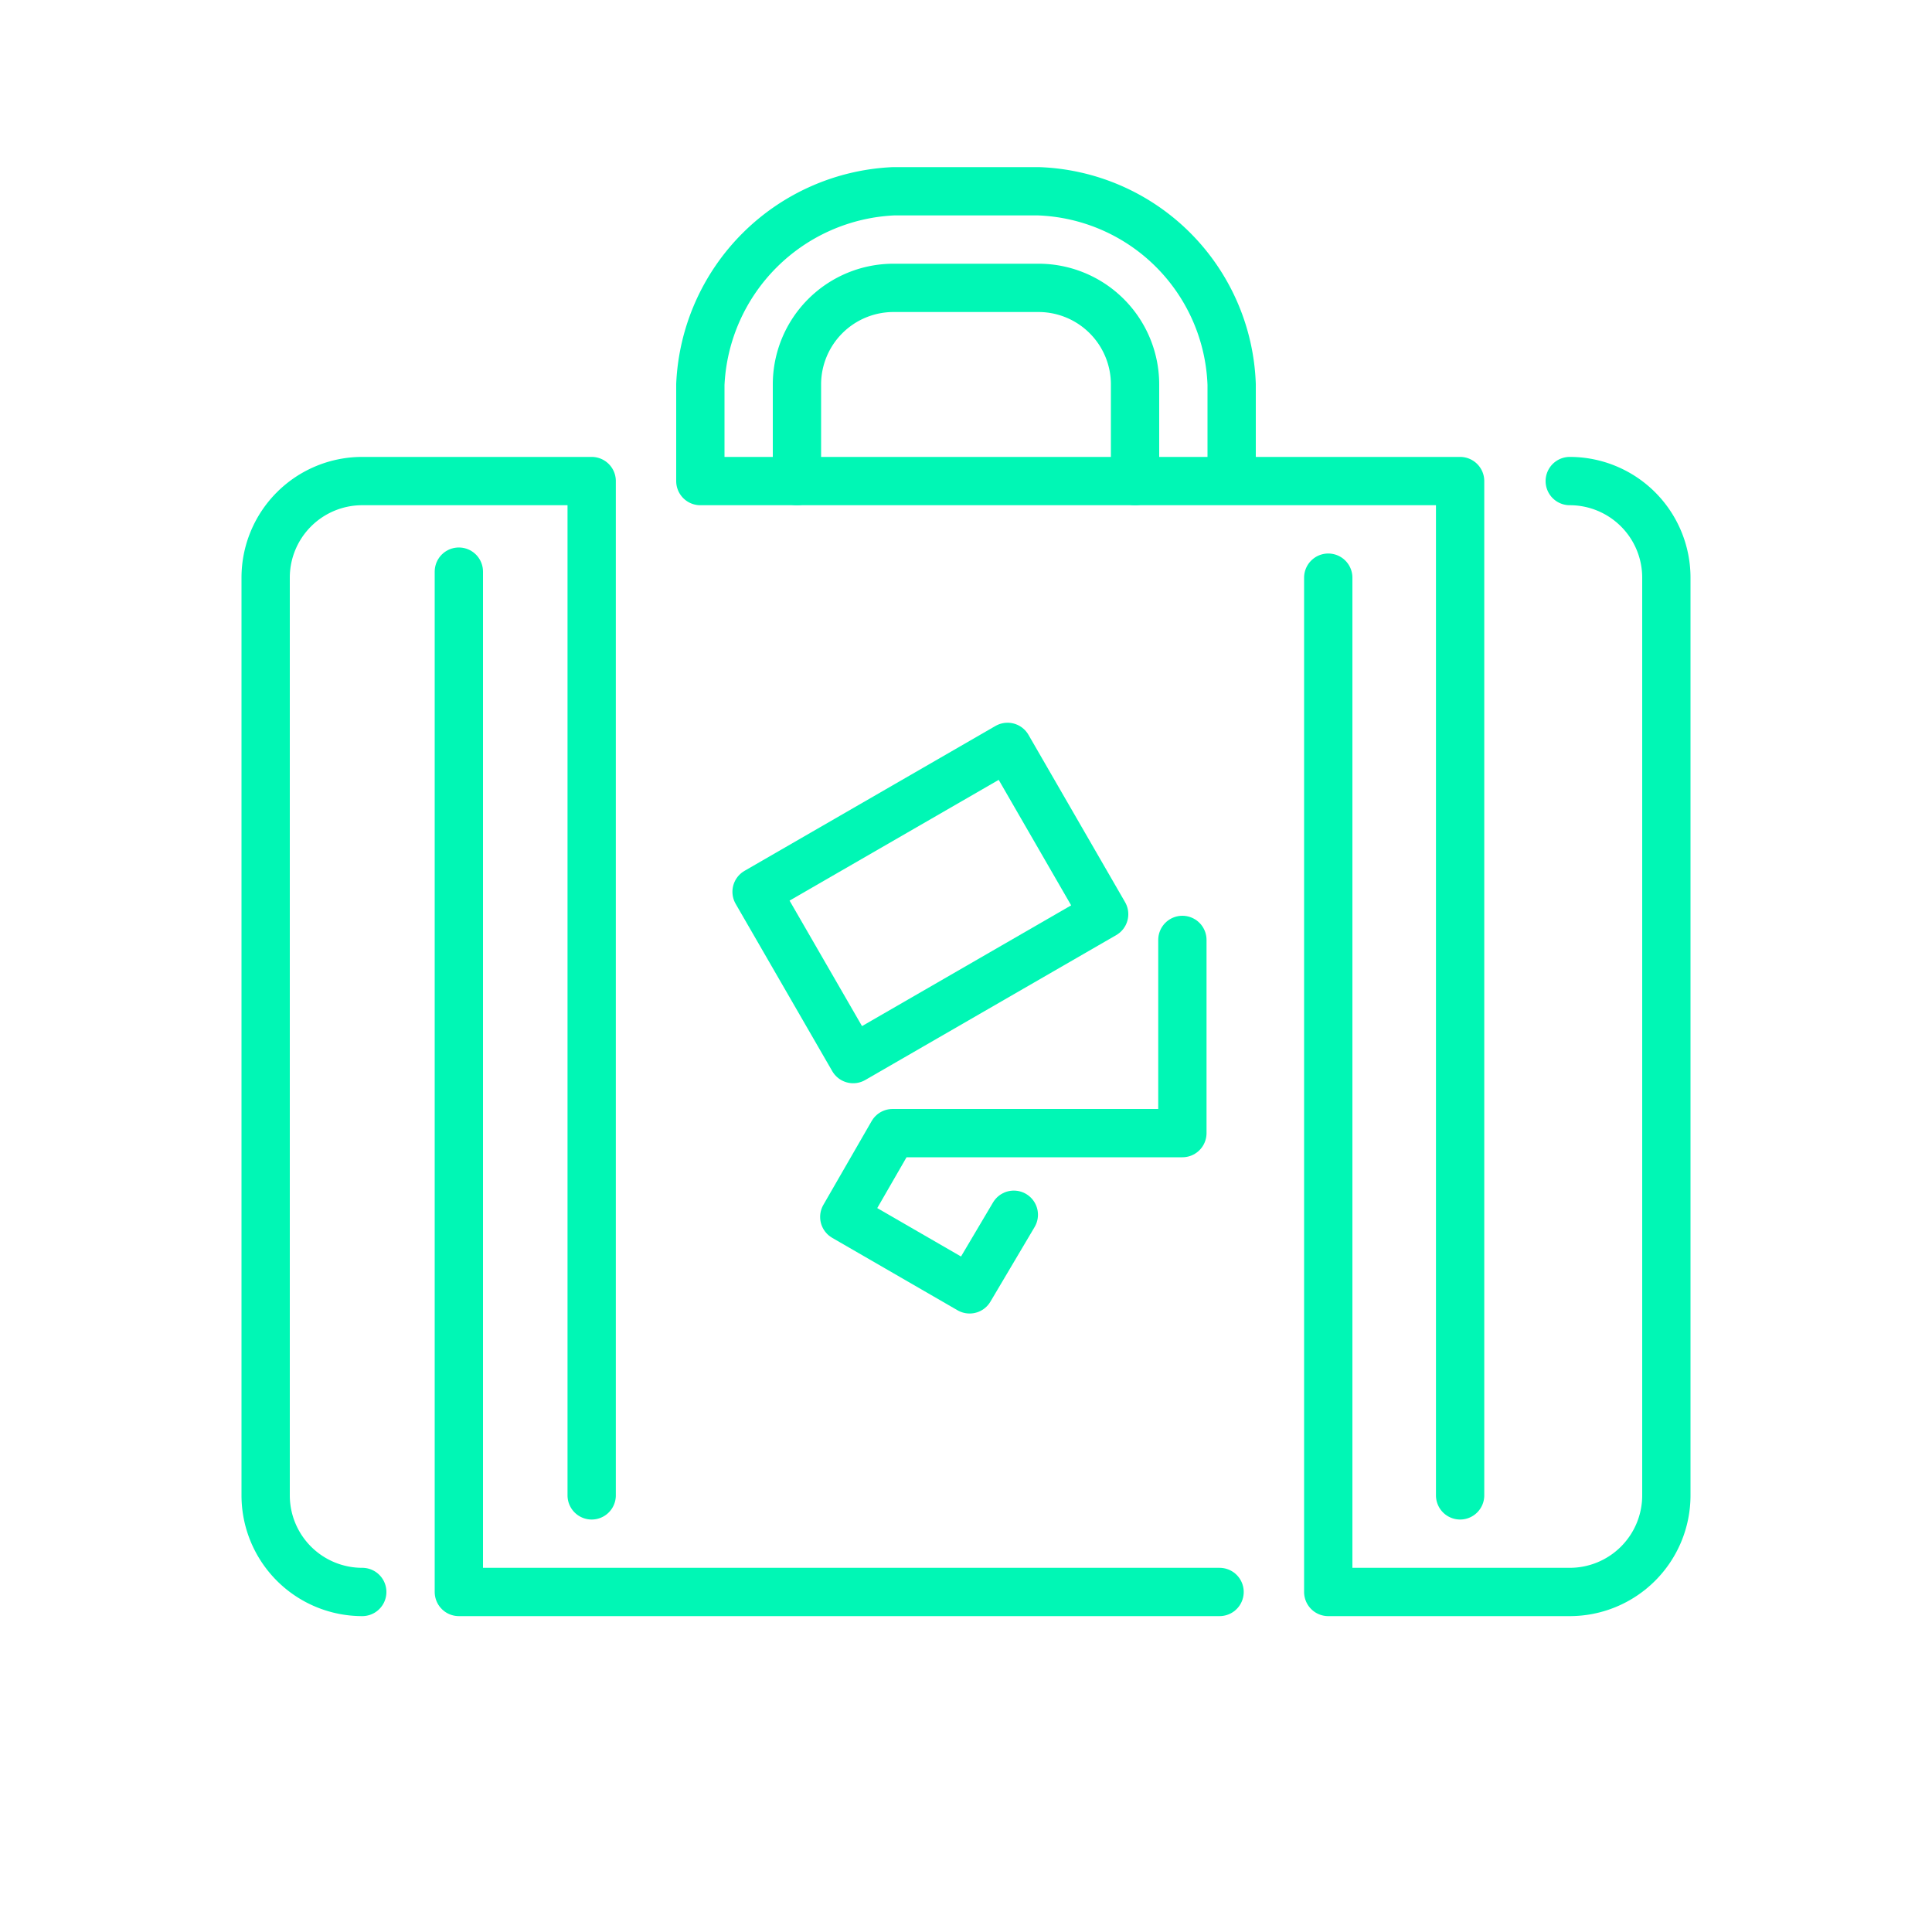
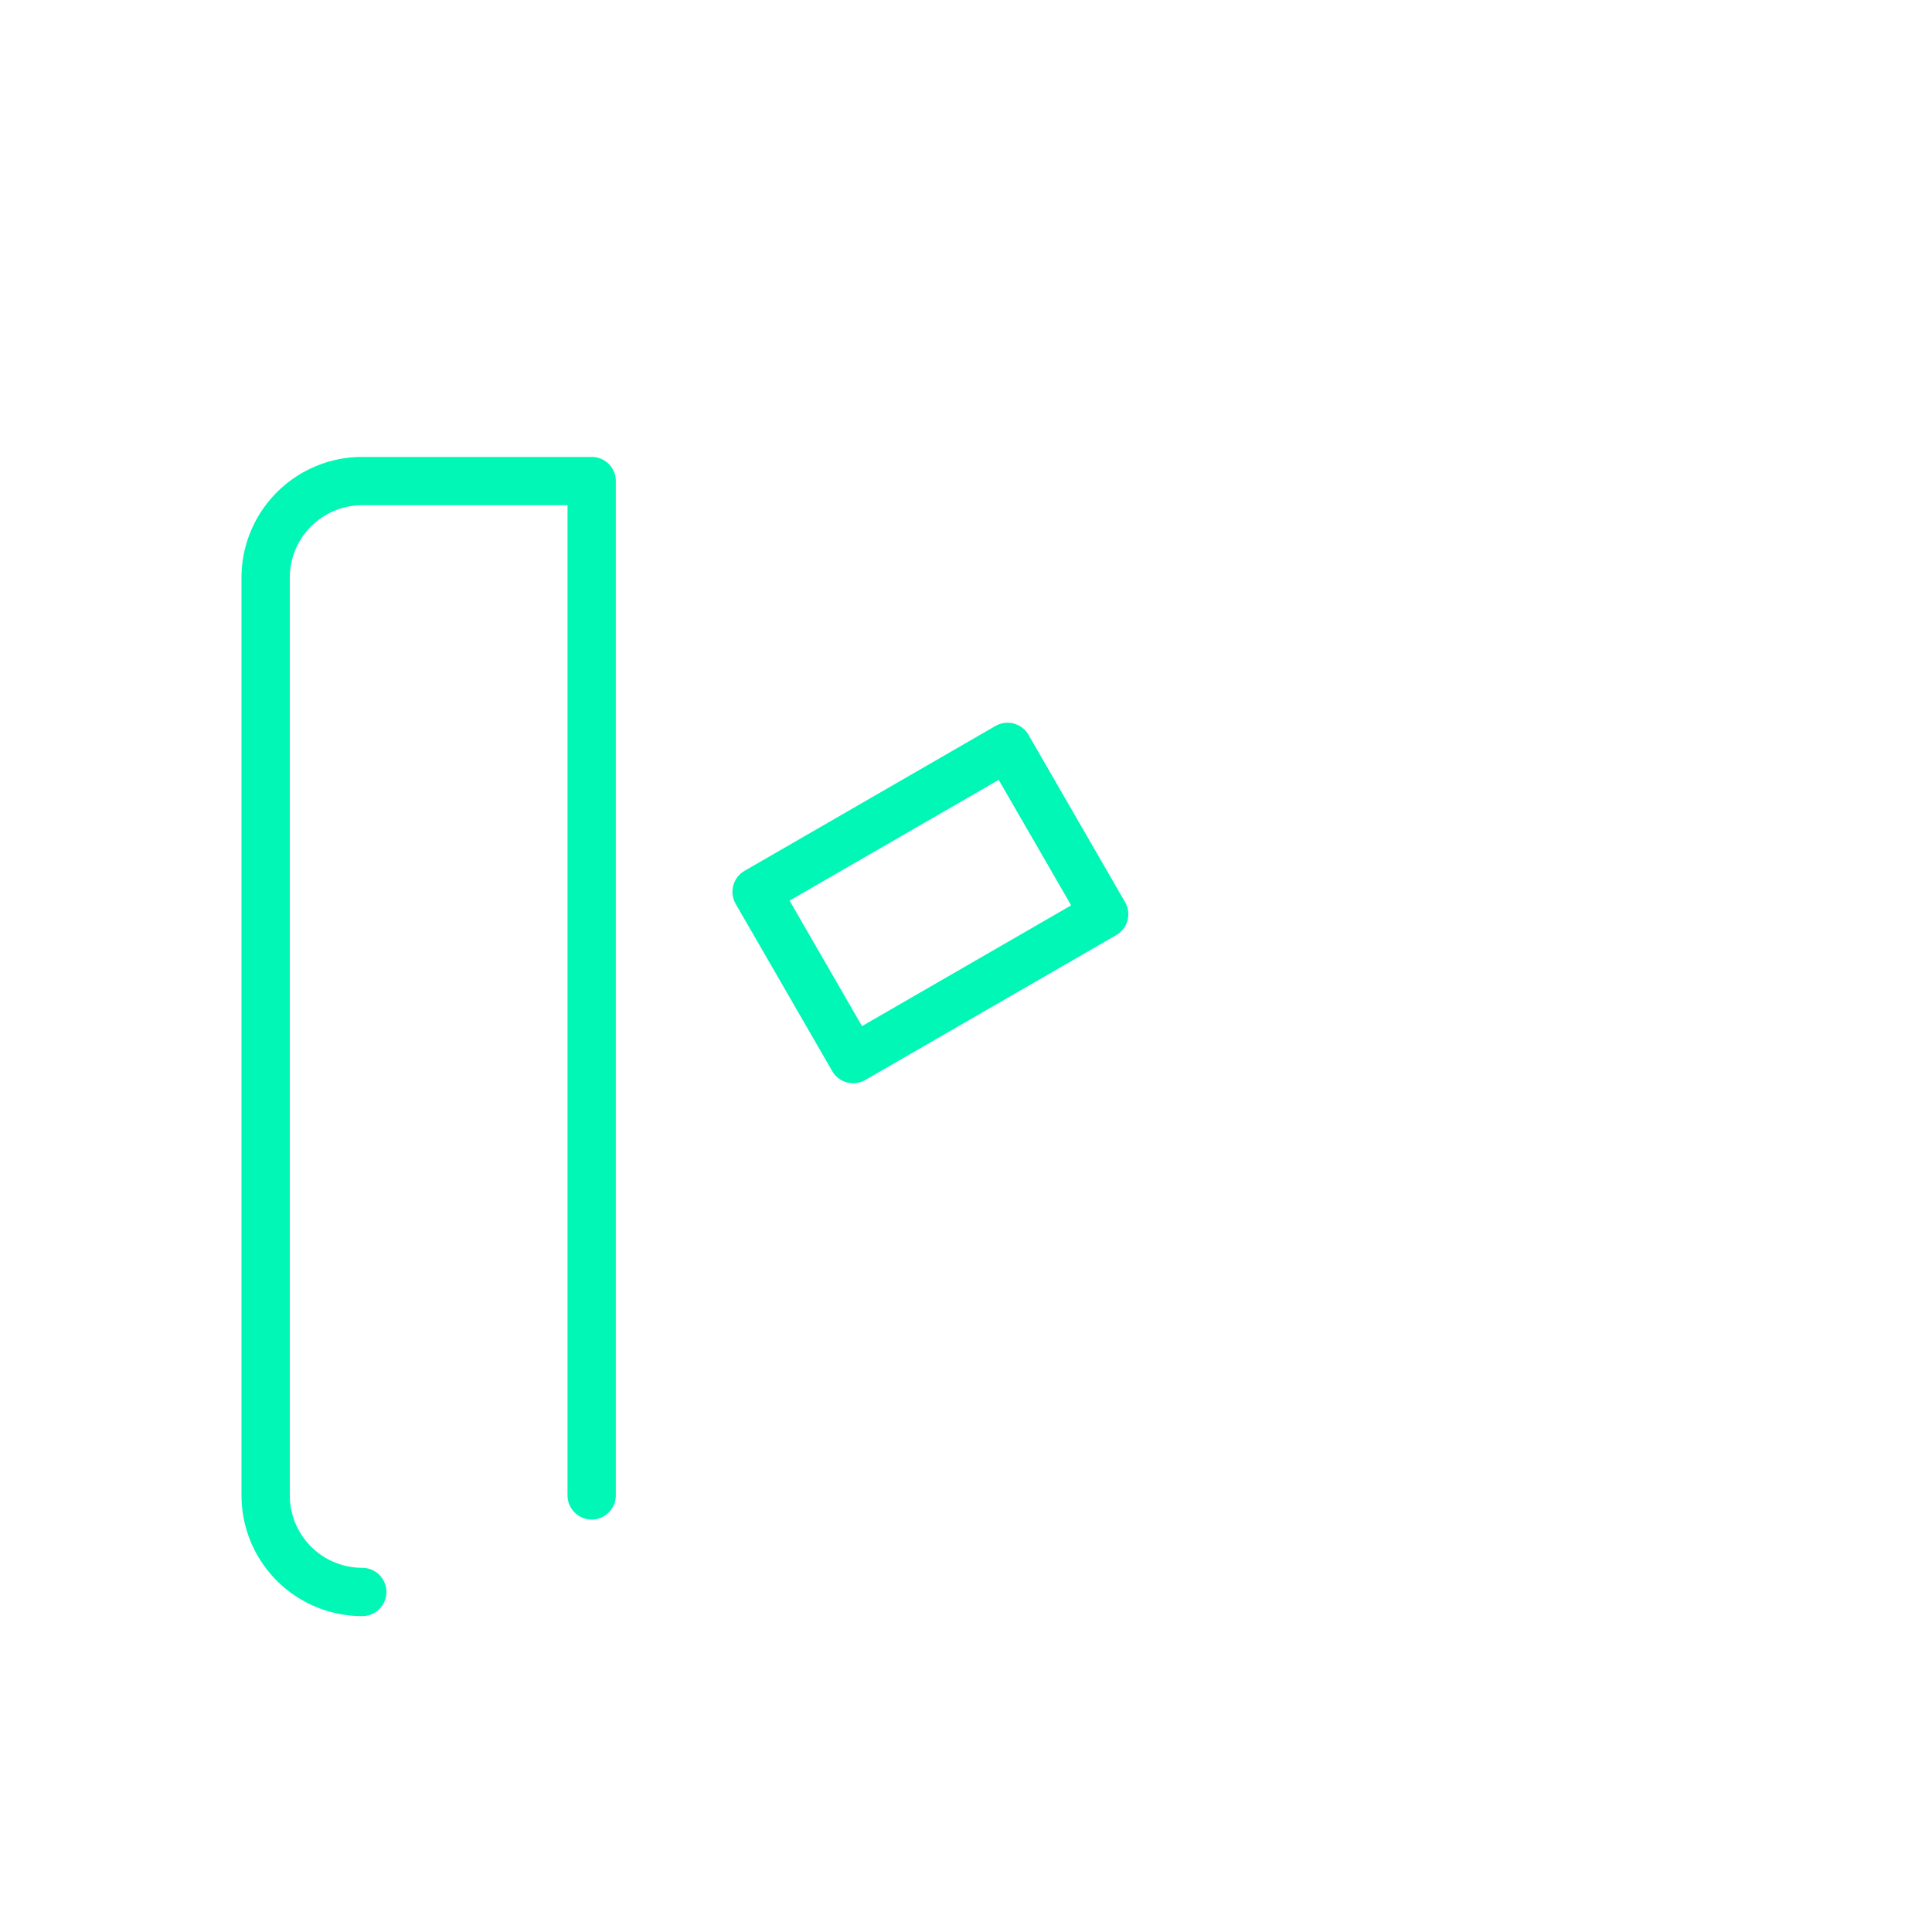
<svg xmlns="http://www.w3.org/2000/svg" id="icon_line_work" data-name="icon line work" viewBox="0 0 80 80">
  <defs>
    <style>.cls-1{fill:none;stroke:#00f7b5;stroke-linecap:round;stroke-linejoin:round;stroke-width:2px;}</style>
  </defs>
-   <path class="cls-1" d="M33,19.92v-4a4,4,0,0,1,4-4h6a4,4,0,0,1,4,4v4" />
-   <path class="cls-1" d="M60.46,61.92v-42H29v-4a8.39,8.39,0,0,1,8-8h6a8.3,8.3,0,0,1,8,8v3" />
-   <path class="cls-1" d="M65,19.92a4,4,0,0,1,4,4v38a4,4,0,0,1-4,4H55v-42" />
-   <path class="cls-1" d="M19,23.67V65.92h31.5" />
  <path class="cls-1" d="M15,65.92a4,4,0,0,1-4-4v-38a4,4,0,0,1,4-4h9.5v42" />
  <rect class="cls-1" x="32.52" y="33.39" width="12" height="8" transform="translate(-13.53 24.27) rotate(-30)" />
-   <polyline class="cls-1" points="41.98 50.3 40.15 53.39 34.96 50.39 36.96 46.92 48.96 46.92 48.96 38.92" />
</svg>